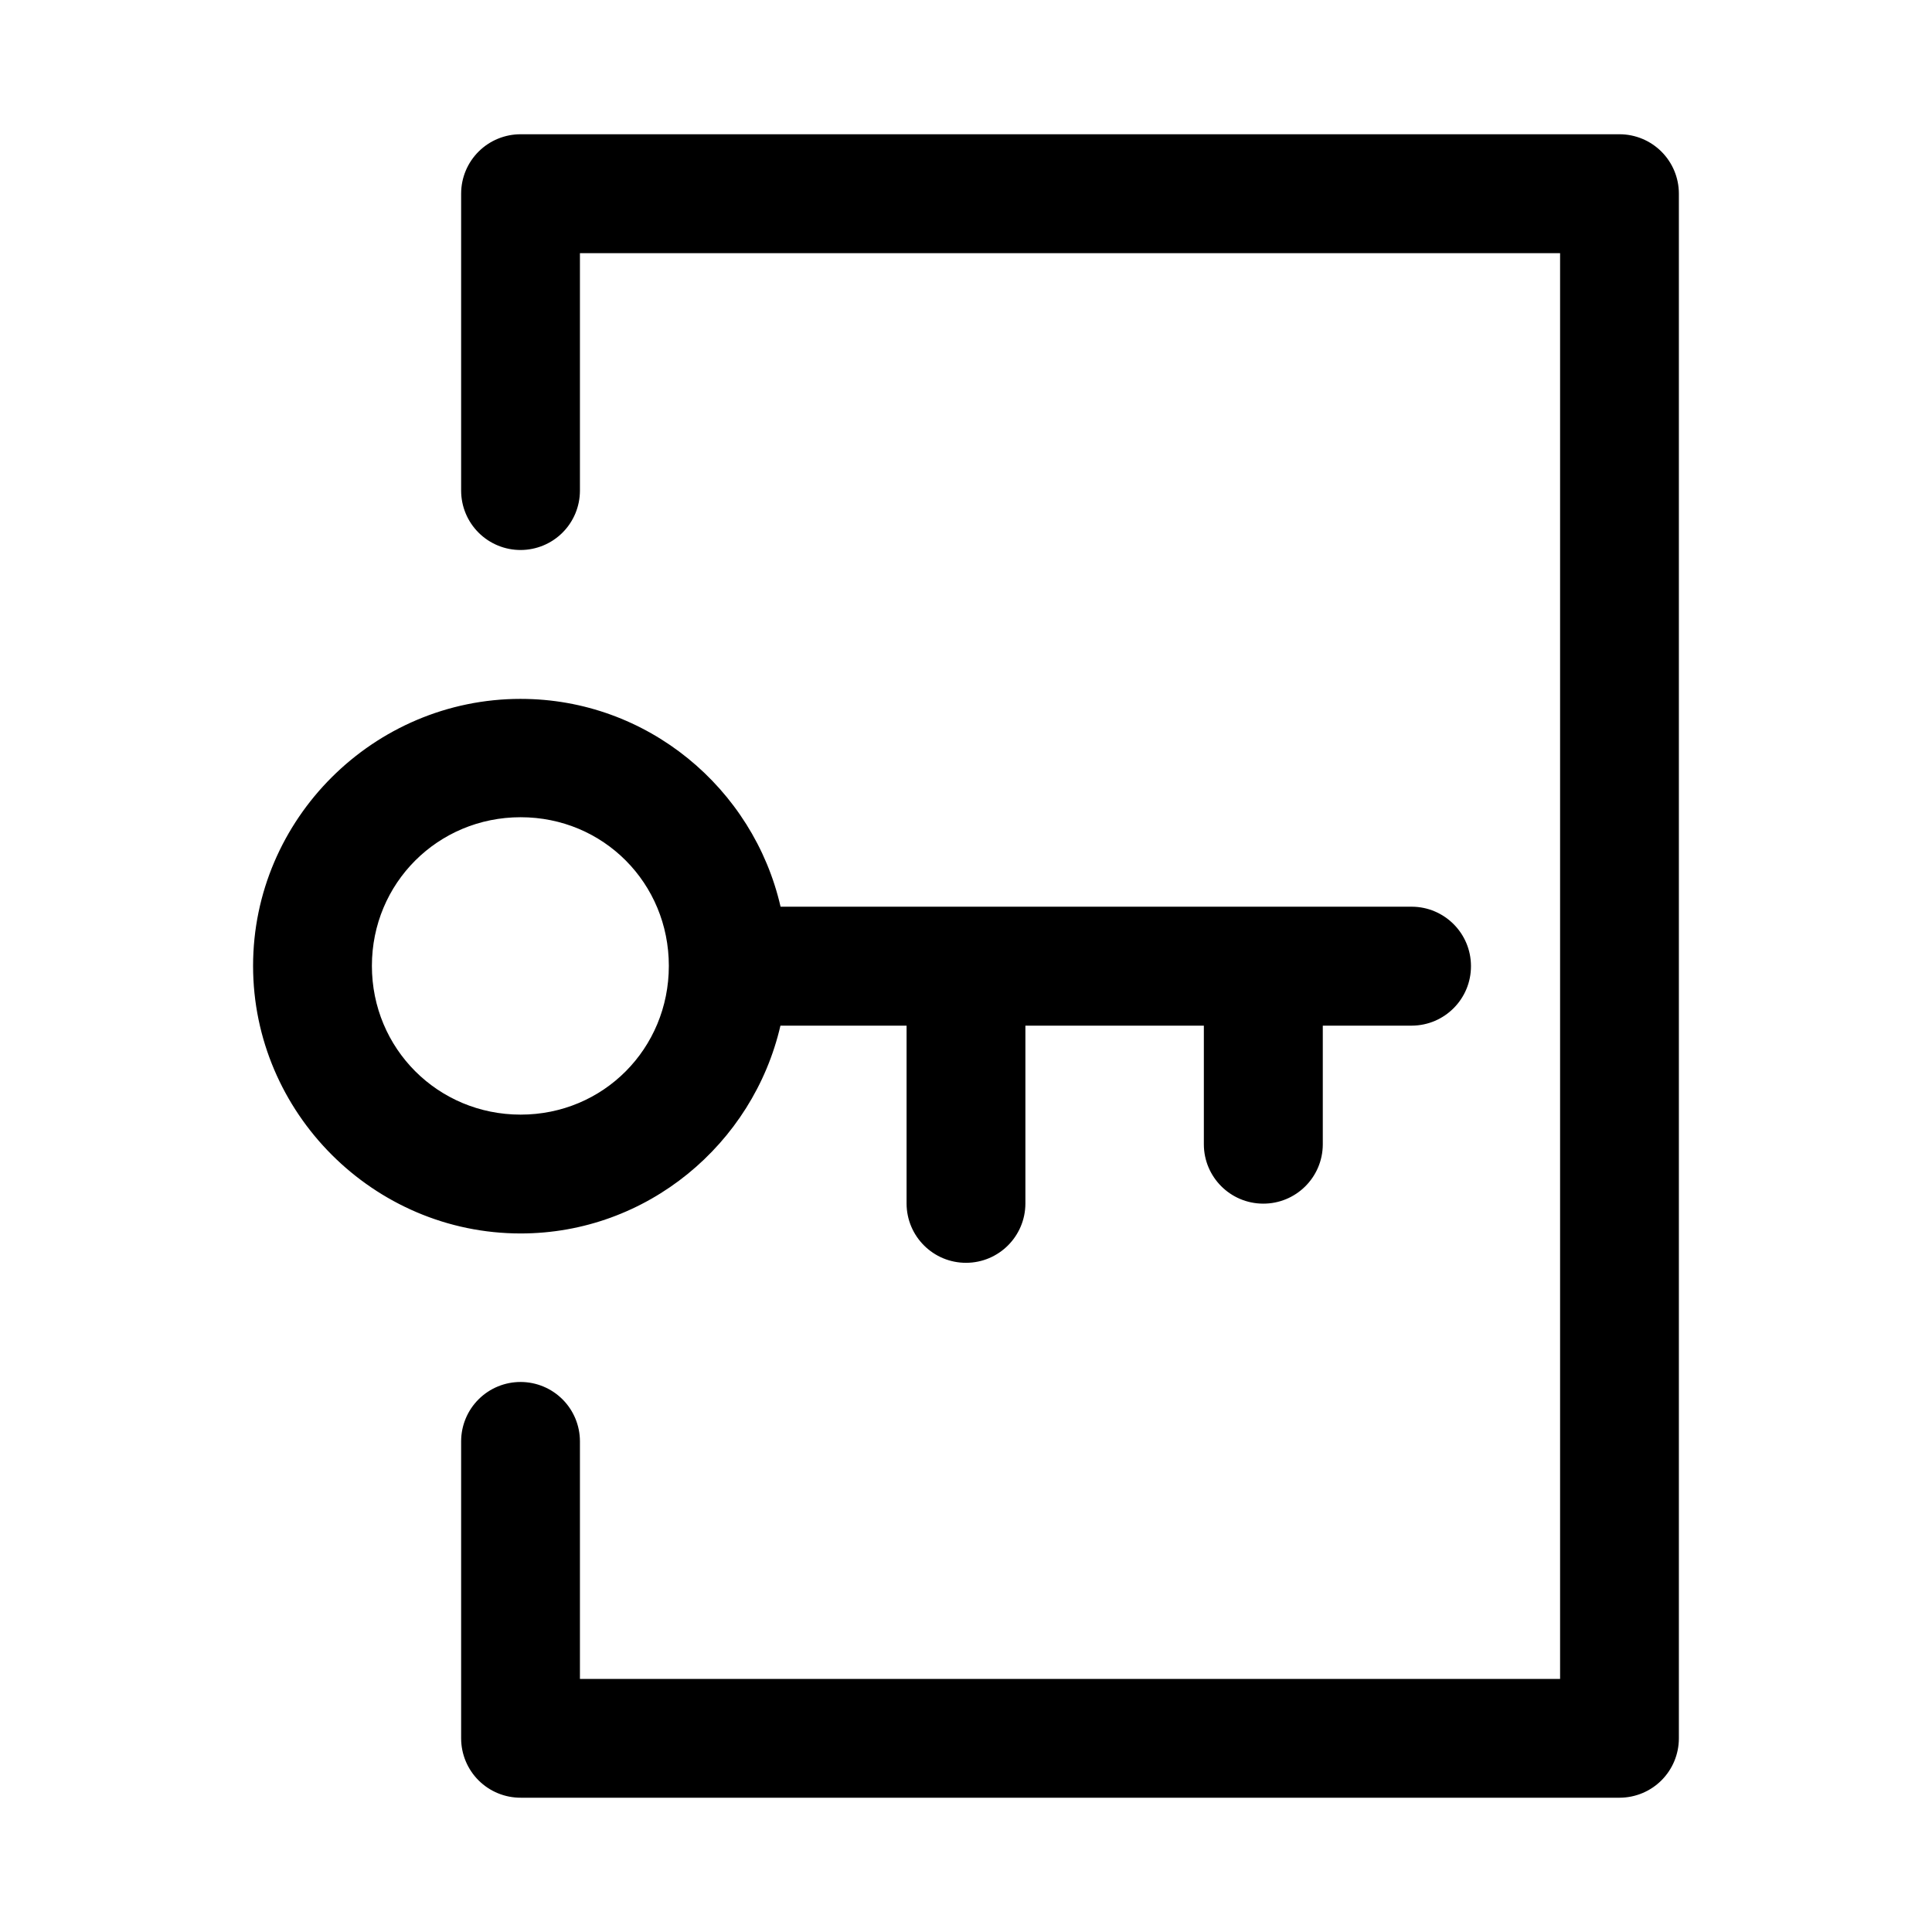
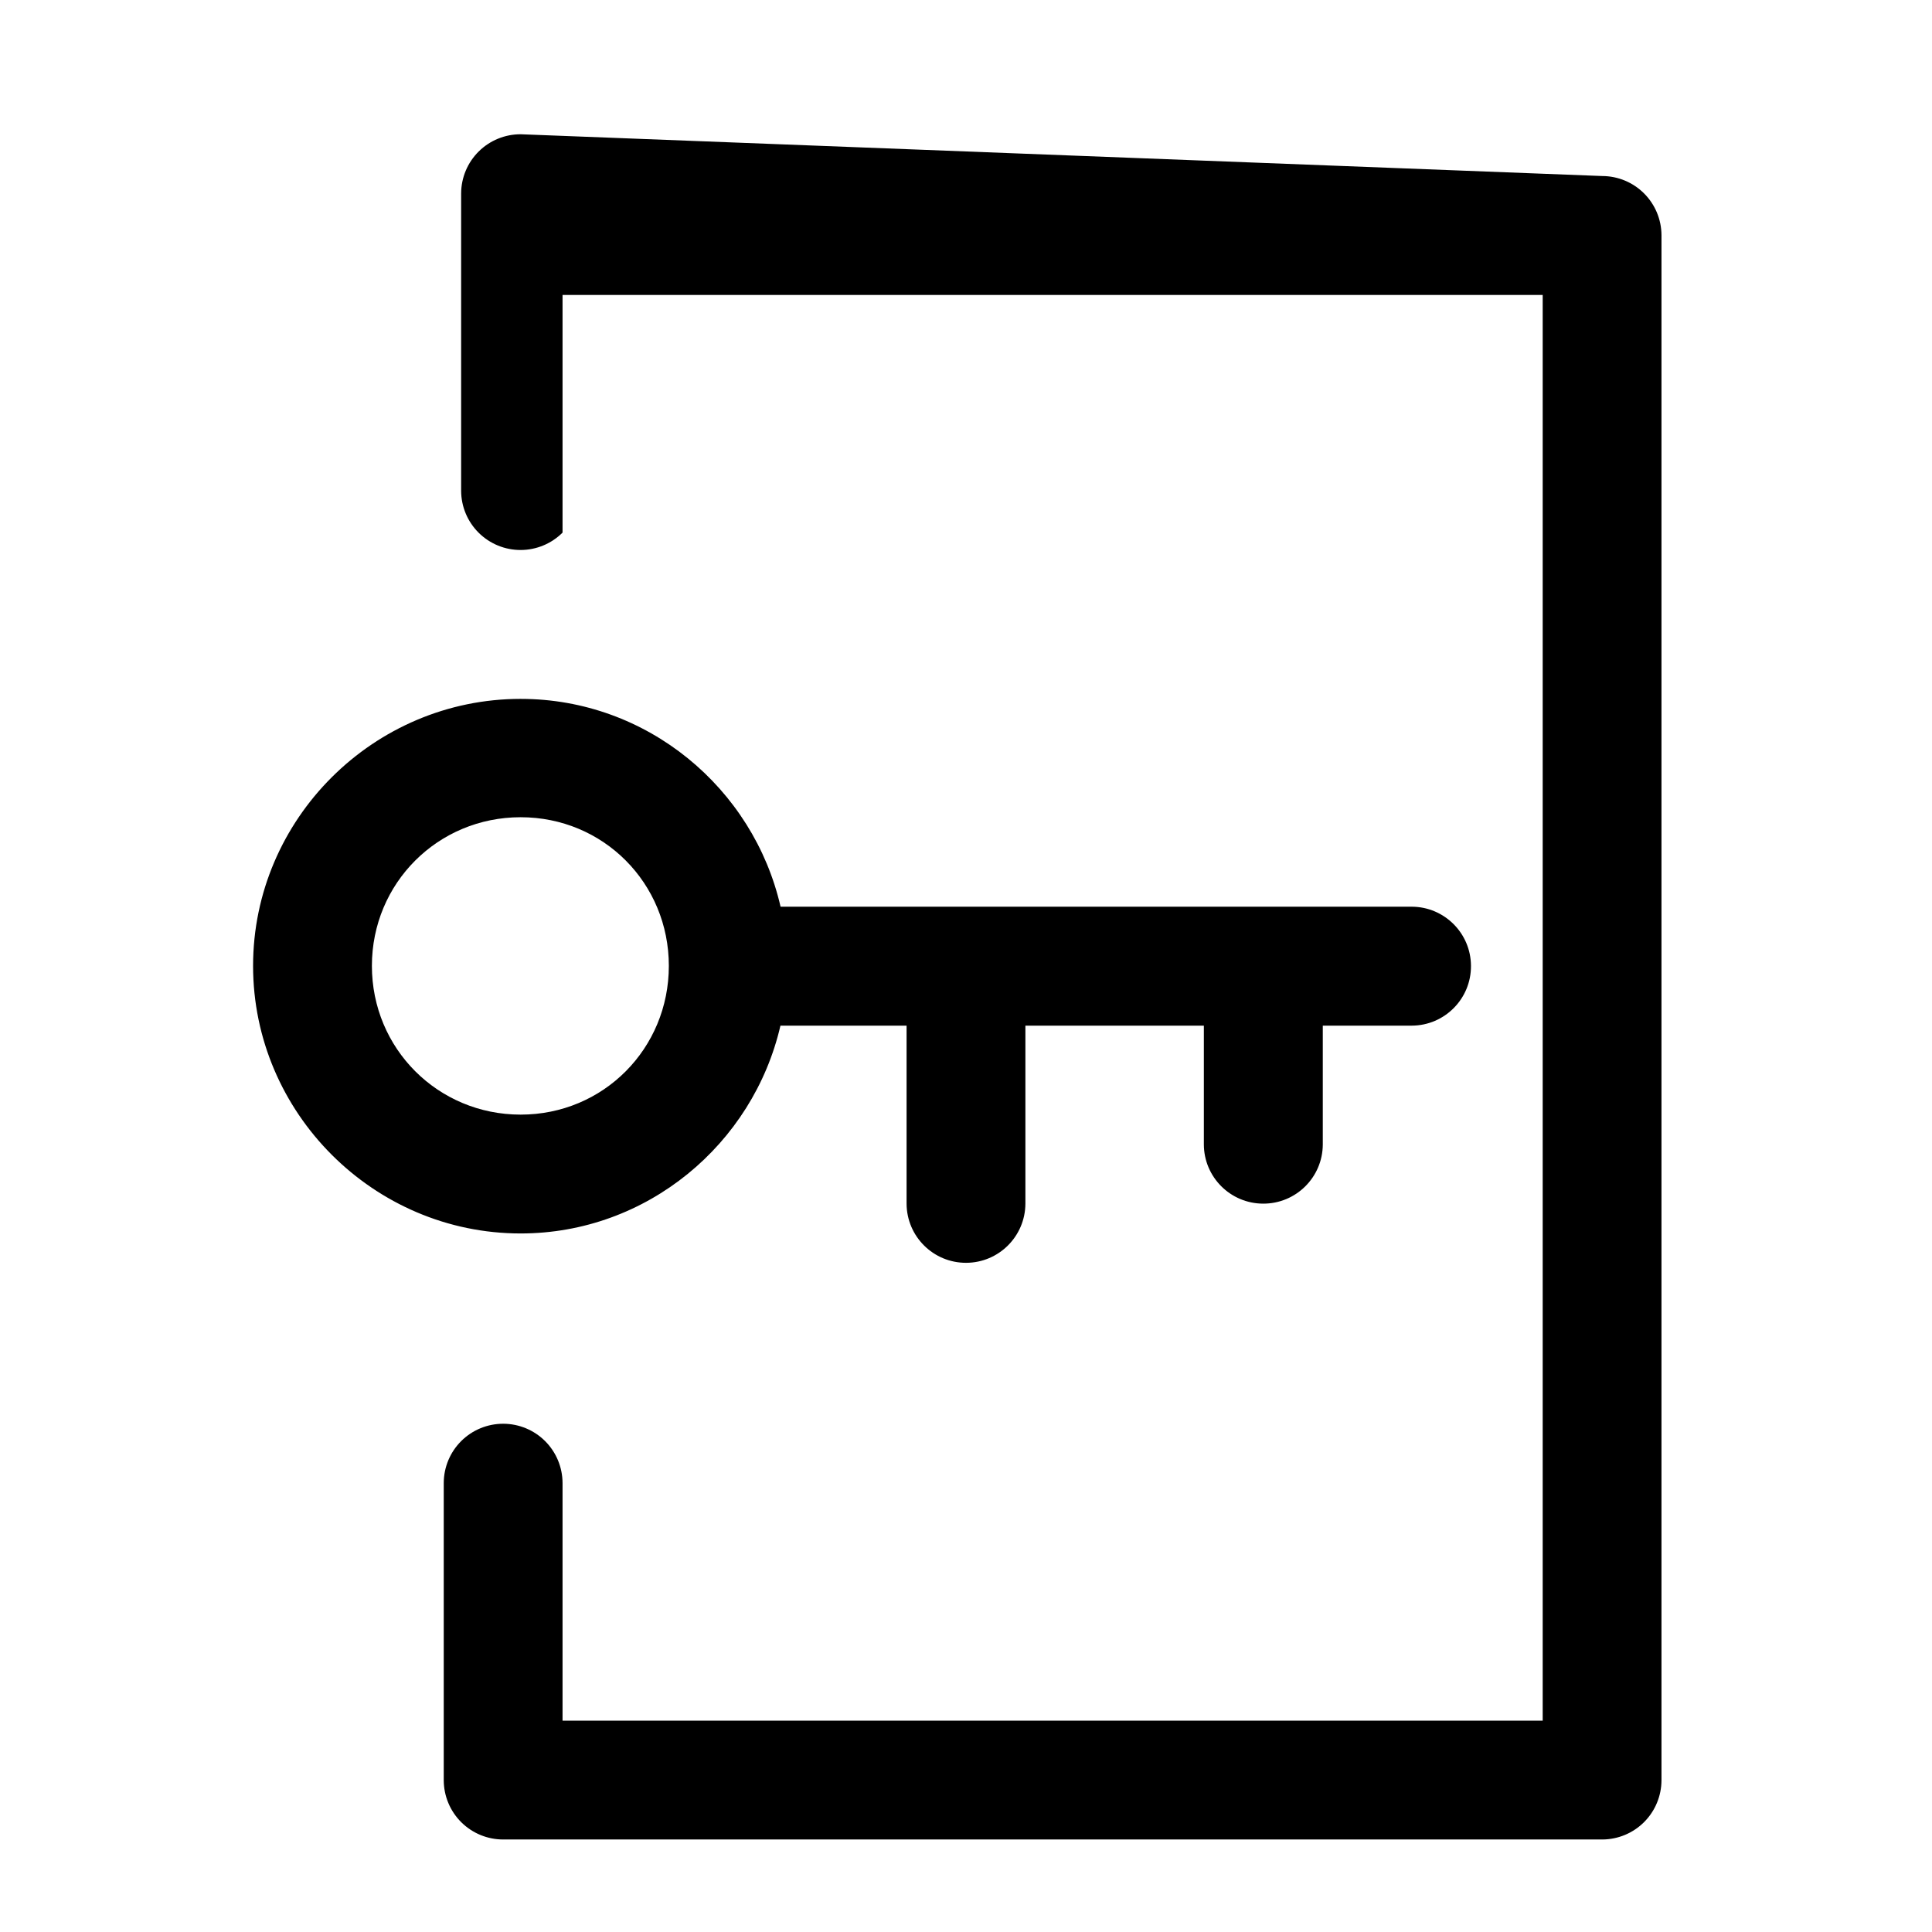
<svg xmlns="http://www.w3.org/2000/svg" fill="#000000" width="800px" height="800px" version="1.1" viewBox="144 144 512 512">
-   <path d="m282.01 179.58c-4.176-0.016-8.188 1.629-11.152 4.566-2.965 2.941-4.637 6.941-4.652 11.117v78.812c0.016 4.176 1.688 8.172 4.652 11.113s6.977 4.586 11.152 4.566c4.152-0.016 8.133-1.672 11.07-4.609s4.594-6.918 4.609-11.07v-62.977h259.75v377.83h-259.75v-63.008c-0.016-4.156-1.672-8.137-4.609-11.074s-6.918-4.594-11.07-4.609c-4.176-0.016-8.188 1.625-11.152 4.566-2.965 2.941-4.637 6.941-4.652 11.117v78.812c0.016 4.172 1.688 8.172 4.652 11.113s6.977 4.582 11.152 4.566h291.23c4.152-0.016 8.133-1.672 11.07-4.609s4.594-6.918 4.609-11.07v-409.47c-0.016-4.156-1.672-8.133-4.609-11.07s-6.918-4.598-11.07-4.613zm-0.031 149.63c-38.941 0-70.91 31.812-70.91 70.758 0 38.941 31.969 70.91 70.91 70.91 33.488 0 61.598-23.688 68.848-55.074h33.426v47.172c0.035 8.691 7.109 15.715 15.805 15.68 8.648-0.031 15.648-7.035 15.684-15.68v-47.172h47.293v31.488c0.031 8.645 7.035 15.648 15.684 15.684 8.707 0.047 15.801-6.977 15.836-15.684v-31.488h23.586c8.707-0.035 15.734-7.129 15.684-15.836-0.031-8.648-7.035-15.648-15.684-15.684h-167.28c-7.203-31.422-35.348-55.074-68.879-55.074zm0 31.363c21.926 0 39.27 17.465 39.27 39.391 0 21.926-17.344 39.422-39.27 39.422s-39.422-17.496-39.422-39.422c0-21.926 17.496-39.391 39.422-39.391z" />
+   <path d="m282.01 179.58c-4.176-0.016-8.188 1.629-11.152 4.566-2.965 2.941-4.637 6.941-4.652 11.117v78.812c0.016 4.176 1.688 8.172 4.652 11.113s6.977 4.586 11.152 4.566c4.152-0.016 8.133-1.672 11.07-4.609v-62.977h259.75v377.83h-259.75v-63.008c-0.016-4.156-1.672-8.137-4.609-11.074s-6.918-4.594-11.07-4.609c-4.176-0.016-8.188 1.625-11.152 4.566-2.965 2.941-4.637 6.941-4.652 11.117v78.812c0.016 4.172 1.688 8.172 4.652 11.113s6.977 4.582 11.152 4.566h291.23c4.152-0.016 8.133-1.672 11.07-4.609s4.594-6.918 4.609-11.07v-409.47c-0.016-4.156-1.672-8.133-4.609-11.07s-6.918-4.598-11.07-4.613zm-0.031 149.63c-38.941 0-70.91 31.812-70.91 70.758 0 38.941 31.969 70.91 70.91 70.91 33.488 0 61.598-23.688 68.848-55.074h33.426v47.172c0.035 8.691 7.109 15.715 15.805 15.68 8.648-0.031 15.648-7.035 15.684-15.68v-47.172h47.293v31.488c0.031 8.645 7.035 15.648 15.684 15.684 8.707 0.047 15.801-6.977 15.836-15.684v-31.488h23.586c8.707-0.035 15.734-7.129 15.684-15.836-0.031-8.648-7.035-15.648-15.684-15.684h-167.28c-7.203-31.422-35.348-55.074-68.879-55.074zm0 31.363c21.926 0 39.27 17.465 39.27 39.391 0 21.926-17.344 39.422-39.27 39.422s-39.422-17.496-39.422-39.422c0-21.926 17.496-39.391 39.422-39.391z" />
</svg>